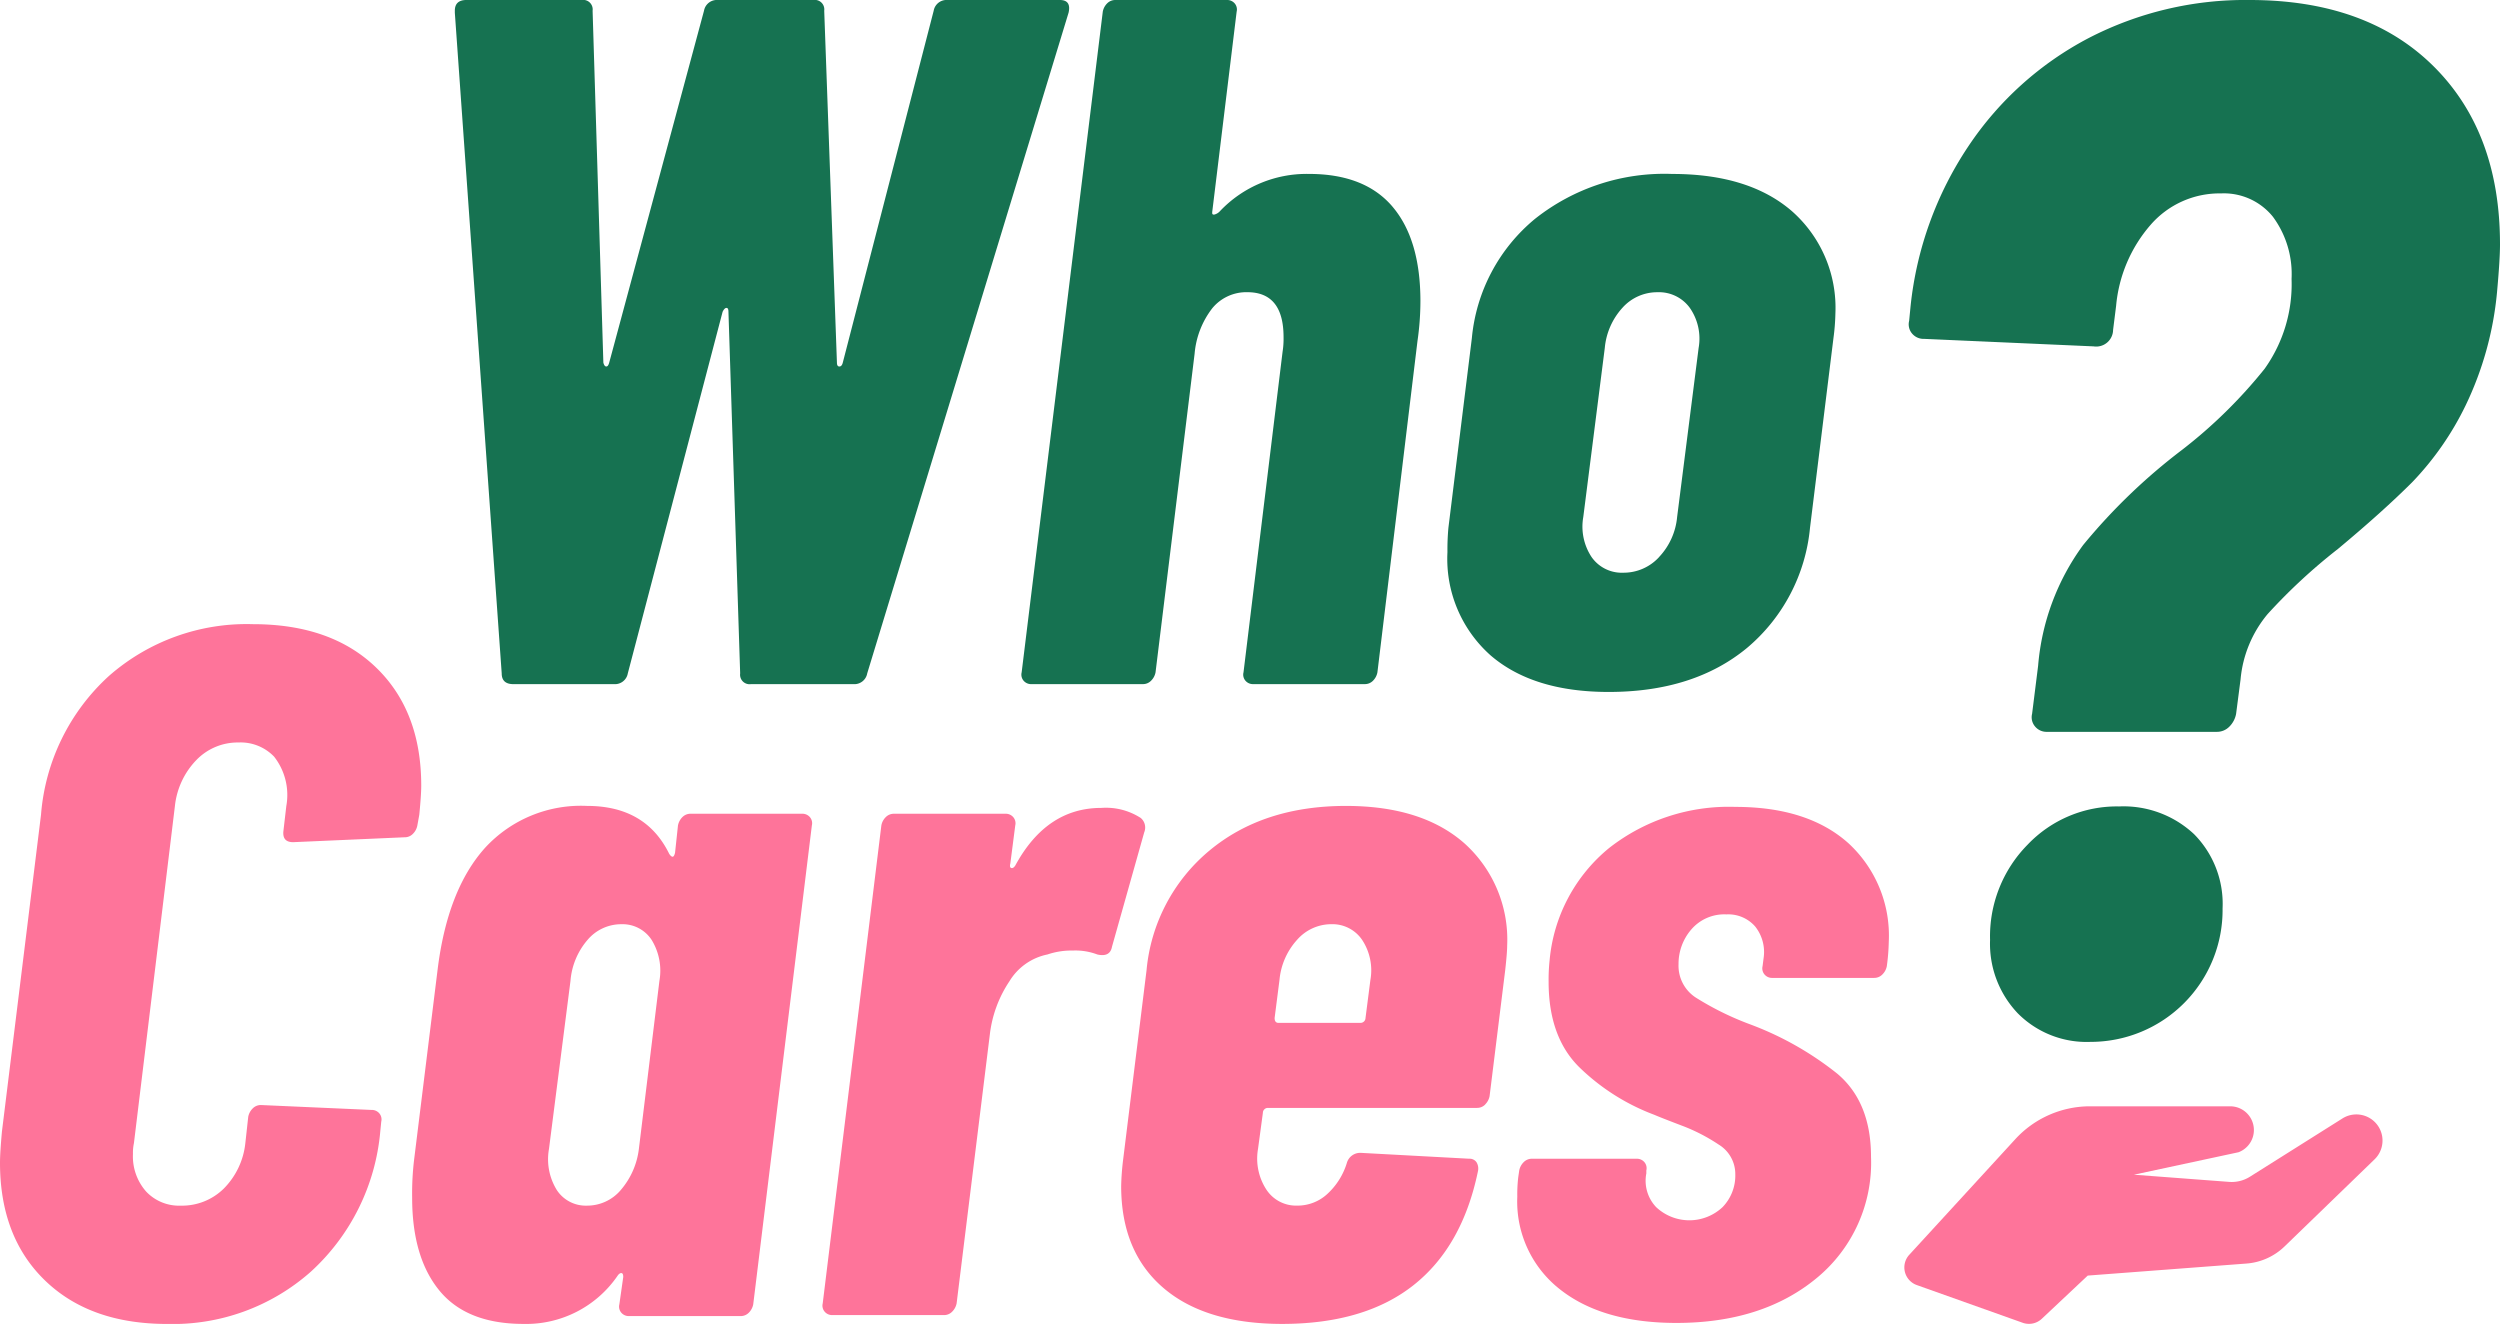
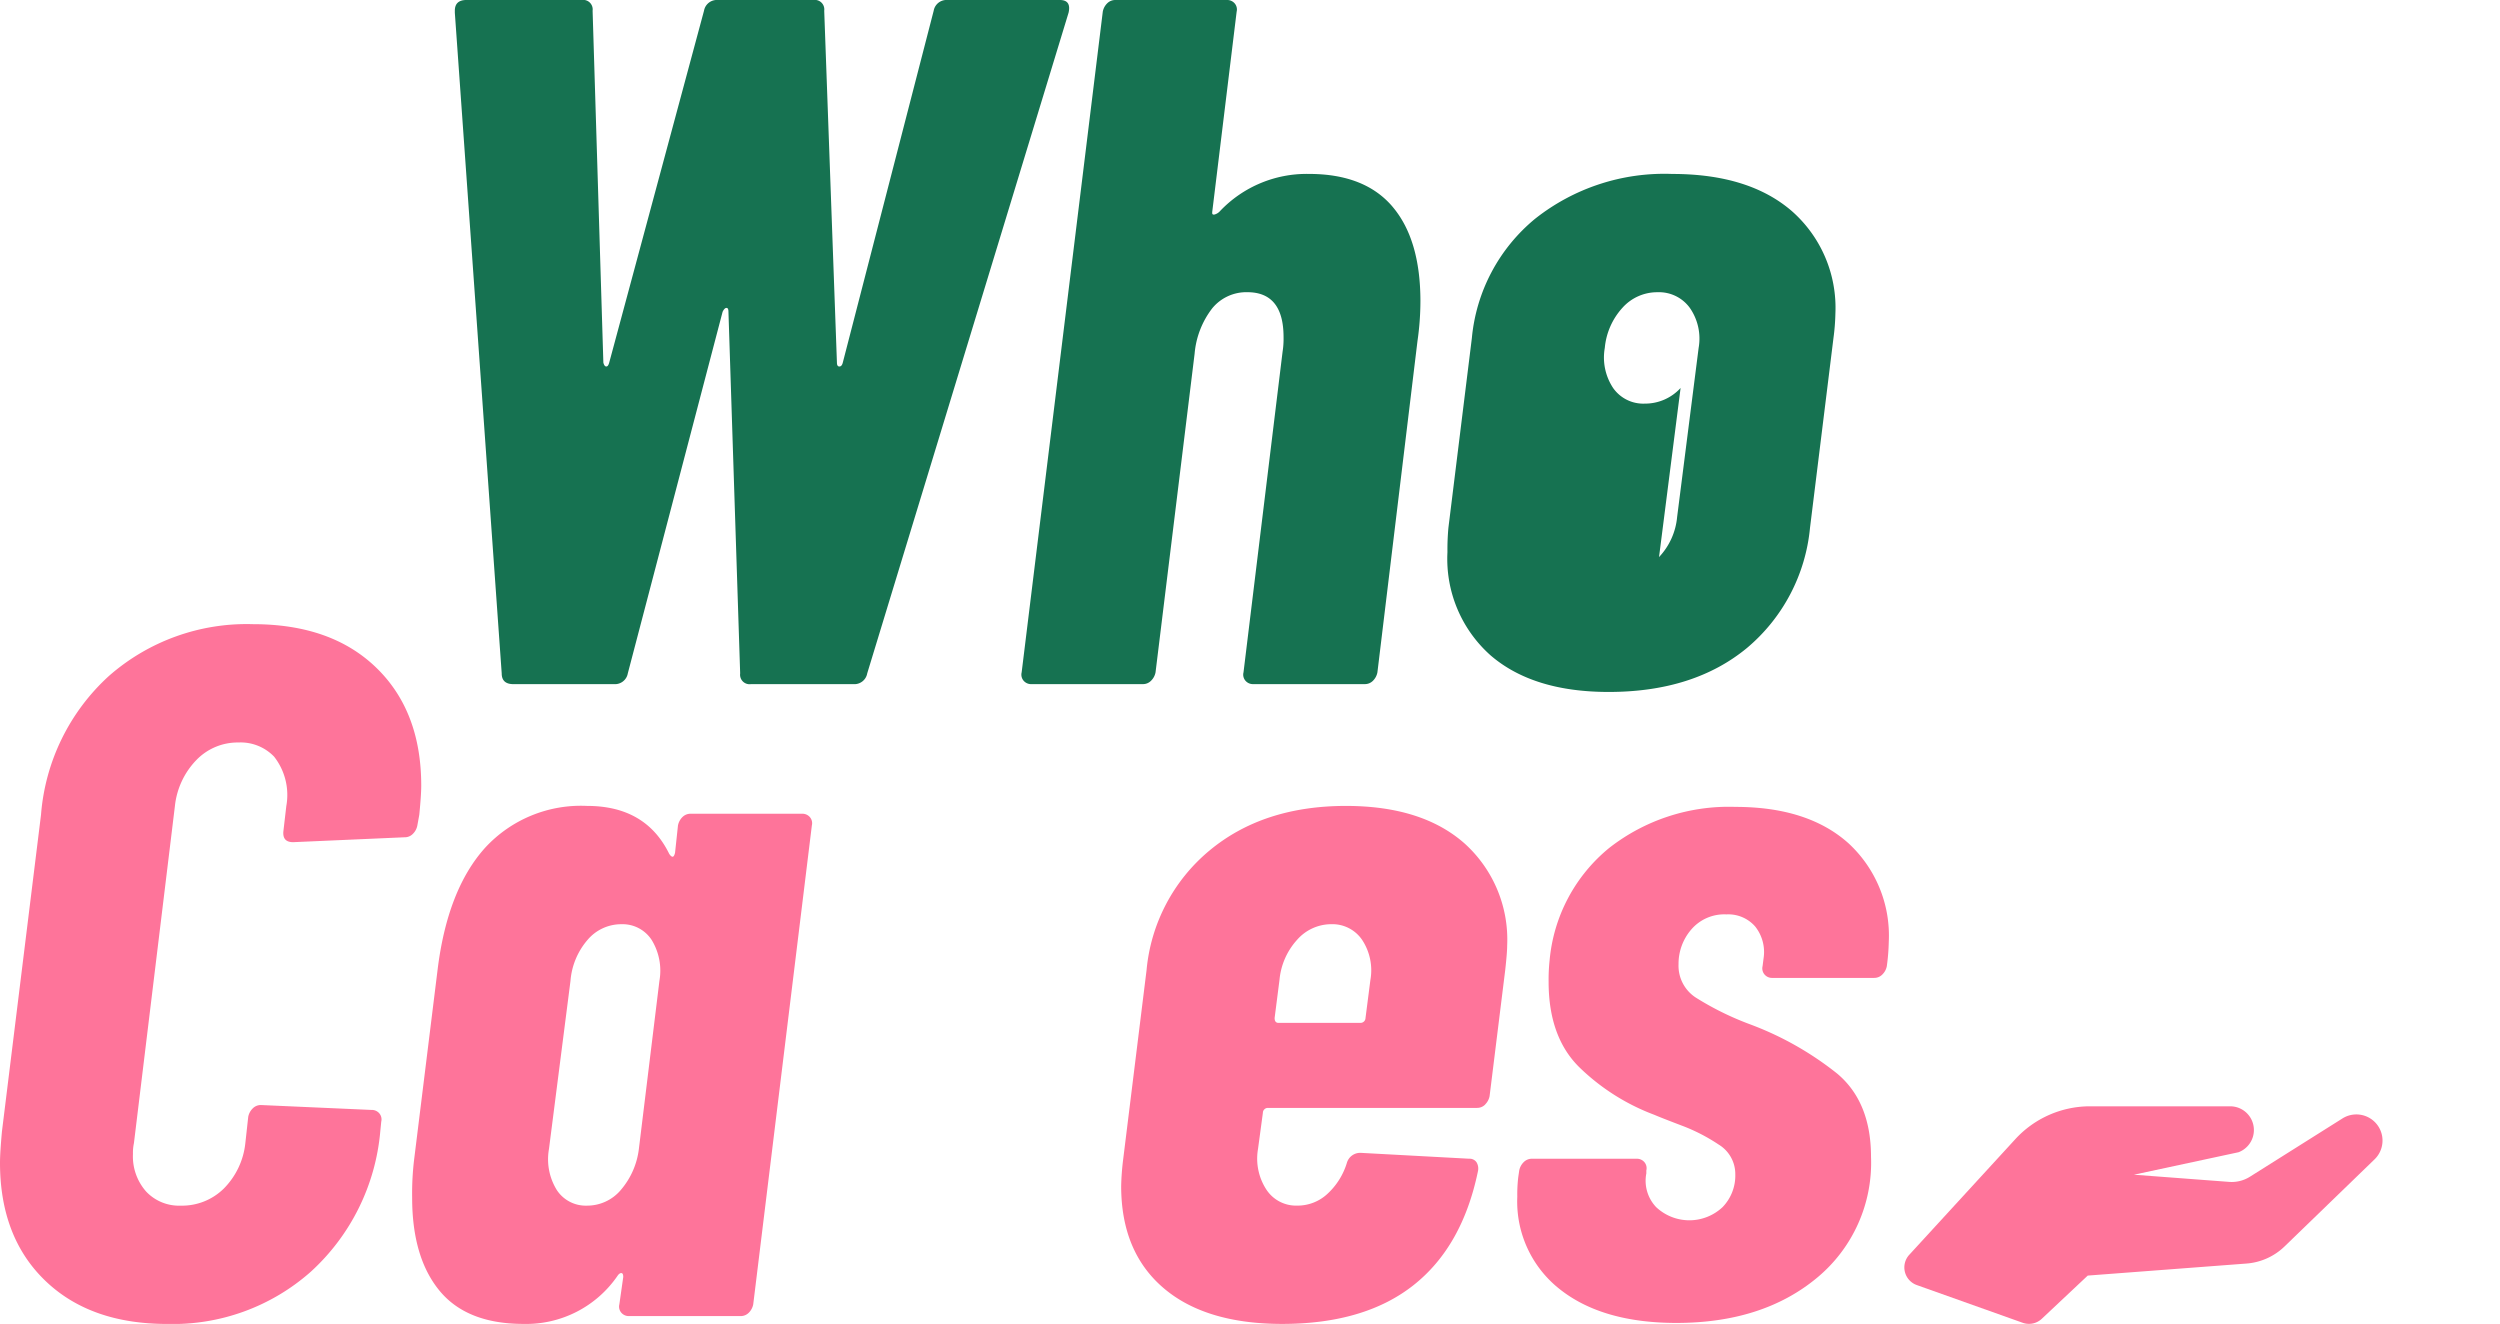
<svg xmlns="http://www.w3.org/2000/svg" width="224" height="118.622" viewBox="0 0 224 118.622">
  <defs>
    <clipPath id="clip-path">
      <rect id="Rectangle_197" data-name="Rectangle 197" width="224" height="118.622" transform="translate(0 0)" fill="none" />
    </clipPath>
  </defs>
  <g id="Group_358" data-name="Group 358" transform="translate(0 0)" clip-path="url(#clip-path)">
    <path id="Path_306" data-name="Path 306" d="M26.28,60.335l-4.2-59.194V.963c0-.641.349-.964,1.05-.964H33.46a.853.853,0,0,1,.964.964l.964,31.525c.057.234.146.351.262.351s.2-.116.264-.351L44.406.963A1.171,1.171,0,0,1,45.632,0h8.583a.852.852,0,0,1,.962.964l1.139,31.525c0,.234.074.351.22.351s.247-.116.306-.351L64.985.963A1.17,1.17,0,0,1,66.211,0H76.282c.7,0,.962.382.788,1.143L59.03,60.335A1.168,1.168,0,0,1,57.8,61.3H48.611a.851.851,0,0,1-.965-.962l-1.05-32.4c0-.233-.057-.349-.175-.349s-.233.116-.349.349l-8.494,32.4a1.168,1.168,0,0,1-1.226.962H27.33c-.7,0-1.05-.319-1.05-.962" transform="translate(18.673 -0.001)" fill="#167251" />
    <path id="Path_307" data-name="Path 307" d="M82.834,18.521q2.495,2.935,2.5,8.45a25.309,25.309,0,0,1-.264,3.588l-3.59,29.686a1.436,1.436,0,0,1-.393.746,1.016,1.016,0,0,1-.746.306H70.356a.874.874,0,0,1-.7-.306.832.832,0,0,1-.174-.746l3.5-28.721a7.353,7.353,0,0,0,.089-1.314q0-4.026-3.241-4.029a3.948,3.948,0,0,0-3.153,1.447A7.738,7.738,0,0,0,65.1,31.7L61.6,60.246a1.425,1.425,0,0,1-.4.746,1.011,1.011,0,0,1-.744.306H50.479a.88.88,0,0,1-.7-.306.838.838,0,0,1-.175-.746l7.269-59.2a1.411,1.411,0,0,1,.393-.744A1.016,1.016,0,0,1,58.01,0h9.982a.877.877,0,0,1,.7.306.836.836,0,0,1,.175.744L66.678,19v.087c0,.118.074.162.22.131a1.024,1.024,0,0,0,.482-.306,10.691,10.691,0,0,1,7.968-3.328q4.992,0,7.487,2.935" transform="translate(41.936 0)" fill="#167251" />
-     <path id="Path_308" data-name="Path 308" d="M74.072,51.529a11.568,11.568,0,0,1-3.81-9.194,21.455,21.455,0,0,1,.087-2.191l2.1-16.987A15.733,15.733,0,0,1,78.1,12.473,18.642,18.642,0,0,1,90.4,8.444q6.916,0,10.77,3.372a11.543,11.543,0,0,1,3.852,9.152,19.258,19.258,0,0,1-.174,2.189l-2.1,16.987A16.025,16.025,0,0,1,97.1,50.916q-4.773,3.94-12.391,3.941-6.83,0-10.639-3.328M89.22,42.773a6.029,6.029,0,0,0,1.621-3.59l1.927-15.151a4.812,4.812,0,0,0-.79-3.59,3.411,3.411,0,0,0-2.889-1.4,4.17,4.17,0,0,0-3.153,1.4,6.171,6.171,0,0,0-1.576,3.59L82.433,39.183a4.939,4.939,0,0,0,.746,3.59,3.3,3.3,0,0,0,2.846,1.4,4.305,4.305,0,0,0,3.2-1.4" transform="translate(59.429 7.142)" fill="#167251" />
+     <path id="Path_308" data-name="Path 308" d="M74.072,51.529a11.568,11.568,0,0,1-3.81-9.194,21.455,21.455,0,0,1,.087-2.191l2.1-16.987A15.733,15.733,0,0,1,78.1,12.473,18.642,18.642,0,0,1,90.4,8.444q6.916,0,10.77,3.372a11.543,11.543,0,0,1,3.852,9.152,19.258,19.258,0,0,1-.174,2.189l-2.1,16.987A16.025,16.025,0,0,1,97.1,50.916q-4.773,3.94-12.391,3.941-6.83,0-10.639-3.328M89.22,42.773a6.029,6.029,0,0,0,1.621-3.59l1.927-15.151a4.812,4.812,0,0,0-.79-3.59,3.411,3.411,0,0,0-2.889-1.4,4.17,4.17,0,0,0-3.153,1.4,6.171,6.171,0,0,0-1.576,3.59a4.939,4.939,0,0,0,.746,3.59,3.3,3.3,0,0,0,2.846,1.4,4.305,4.305,0,0,0,3.2-1.4" transform="translate(59.429 7.142)" fill="#167251" />
    <path id="Path_309" data-name="Path 309" d="M4.029,89.1Q0,85.2,0,78.547c0-.581.059-1.517.175-2.8l3.5-28.372A18.794,18.794,0,0,1,9.764,34.937,18.707,18.707,0,0,1,22.68,30.3q7.008,0,11.034,3.9t4.029,10.553c0,.583-.061,1.46-.175,2.627l-.175.964a1.42,1.42,0,0,1-.4.744,1,1,0,0,1-.744.306l-9.982.439c-.644,0-.934-.321-.877-.965l.264-2.276a5.567,5.567,0,0,0-1.095-4.423,4.16,4.16,0,0,0-3.2-1.268A5.138,5.138,0,0,0,17.6,42.468a6.972,6.972,0,0,0-1.927,4.116L12,76.8a4.148,4.148,0,0,0-.087.964,4.749,4.749,0,0,0,1.181,3.372A4.044,4.044,0,0,0,16.2,82.4a5.32,5.32,0,0,0,3.854-1.532A6.776,6.776,0,0,0,21.982,76.8l.26-2.363a1.426,1.426,0,0,1,.4-.746,1.013,1.013,0,0,1,.744-.306l9.9.439a.877.877,0,0,1,.7.306.835.835,0,0,1,.174.744l-.087.875a19.3,19.3,0,0,1-6.219,12.566A18.632,18.632,0,0,1,14.975,93Q8.056,93,4.029,89.1" transform="translate(0 25.626)" fill="#fe749a" />
    <path id="Path_310" data-name="Path 310" d="M44.218,40.128a1.02,1.02,0,0,1,.746-.306h9.982a.883.883,0,0,1,.7.306.839.839,0,0,1,.174.746L50.567,83.782a1.43,1.43,0,0,1-.393.744,1.011,1.011,0,0,1-.744.306H39.446a.874.874,0,0,1-.7-.306.829.829,0,0,1-.174-.744l.349-2.451c0-.233-.057-.353-.175-.353s-.234.089-.349.264a9.922,9.922,0,0,1-8.408,4.292q-5.081,0-7.531-2.977t-2.451-8.319a25.42,25.42,0,0,1,.175-3.417l2.1-16.987q.875-7.182,4.247-10.946a11.666,11.666,0,0,1,9.152-3.767q5.255,0,7.357,4.293c.114.174.218.26.306.26s.159-.114.218-.349l.262-2.451a1.443,1.443,0,0,1,.393-.746M38.7,73.535a6.906,6.906,0,0,0,1.621-3.677L42.161,54.8a5.259,5.259,0,0,0-.7-3.679,3.11,3.11,0,0,0-2.715-1.4,3.949,3.949,0,0,0-3.02,1.4A6.392,6.392,0,0,0,34.193,54.8L32.266,69.859a5.246,5.246,0,0,0,.7,3.677,3.1,3.1,0,0,0,2.713,1.4,3.943,3.943,0,0,0,3.022-1.4" transform="translate(16.922 33.089)" fill="#fe749a" />
-     <path id="Path_311" data-name="Path 311" d="M68.405,40.092a1.121,1.121,0,0,1,.349,1.314L65.867,51.652c-.116.642-.557.875-1.316.7A5.534,5.534,0,0,0,62.366,52a6.694,6.694,0,0,0-2.28.351,5.19,5.19,0,0,0-3.413,2.407,10.805,10.805,0,0,0-1.754,4.773L51.944,83.613a1.426,1.426,0,0,1-.4.744,1,1,0,0,1-.744.306H40.821a.869.869,0,0,1-.7-.306.833.833,0,0,1-.174-.744L45.2,40.793a1.386,1.386,0,0,1,.393-.744,1.008,1.008,0,0,1,.744-.306H56.32a.88.88,0,0,1,.7.306.837.837,0,0,1,.177.744l-.441,3.413c-.057.234-.03.367.087.4s.233-.042.354-.218q2.8-5.166,7.706-5.168a5.736,5.736,0,0,1,3.5.877" transform="translate(33.769 33.169)" fill="#fe749a" />
    <path id="Path_312" data-name="Path 312" d="M87.043,65.873a1.016,1.016,0,0,1-.746.306H67.559a.433.433,0,0,0-.306.131.421.421,0,0,0-.131.306l-.437,3.241a5.088,5.088,0,0,0,.744,3.634,3.18,3.18,0,0,0,2.758,1.443,3.932,3.932,0,0,0,2.76-1.093,6.23,6.23,0,0,0,1.707-2.76,1.243,1.243,0,0,1,1.226-.875l9.72.526a.758.758,0,0,1,.657.306,1.089,1.089,0,0,1,.131.831q-1.4,6.745-5.779,10.2T68.873,85.534q-6.919,0-10.684-3.241t-3.765-9.107a23.051,23.051,0,0,1,.175-2.365l2.1-16.987A15.8,15.8,0,0,1,62.3,43.15q4.818-4.026,12.26-4.029,6.833,0,10.641,3.372a11.6,11.6,0,0,1,3.808,9.15q0,.615-.175,2.191l-1.4,11.295a1.439,1.439,0,0,1-.4.744M70.186,51.119a6.166,6.166,0,0,0-1.576,3.588l-.437,3.417c0,.293.118.437.351.437h7.356a.448.448,0,0,0,.437-.437l.439-3.417a4.945,4.945,0,0,0-.746-3.588,3.218,3.218,0,0,0-2.758-1.4,4.08,4.08,0,0,0-3.066,1.4" transform="translate(46.033 33.089)" fill="#fe749a" />
    <path id="Path_313" data-name="Path 313" d="M77.46,82.383a9.987,9.987,0,0,1-3.808-8.275,13.561,13.561,0,0,1,.085-1.752l.089-.613a1.427,1.427,0,0,1,.4-.744,1.013,1.013,0,0,1,.744-.306h9.371a.882.882,0,0,1,.7.306.841.841,0,0,1,.174.744v.262a3.431,3.431,0,0,0,.877,3.022,4.343,4.343,0,0,0,5.955,0,4.063,4.063,0,0,0,1.139-2.933,3.087,3.087,0,0,0-1.49-2.671,16.213,16.213,0,0,0-3.328-1.707q-1.838-.7-2.451-.964a19.361,19.361,0,0,1-6.743-4.292q-2.716-2.711-2.715-7.618a16.223,16.223,0,0,1,.089-1.927,14.69,14.69,0,0,1,5.342-10.071,17.4,17.4,0,0,1,11.3-3.677q6.479,0,10.113,3.239a11.248,11.248,0,0,1,3.634,8.845,18.482,18.482,0,0,1-.175,2.187,1.413,1.413,0,0,1-.4.746,1.007,1.007,0,0,1-.742.306H96.505a.873.873,0,0,1-.7-.306.839.839,0,0,1-.175-.746l.089-.7a3.679,3.679,0,0,0-.746-2.846A3.189,3.189,0,0,0,92.391,48.8a3.891,3.891,0,0,0-3.153,1.357A4.7,4.7,0,0,0,88.1,53.267a3.4,3.4,0,0,0,1.532,2.977A26.351,26.351,0,0,0,94.4,58.609a28.407,28.407,0,0,1,7.926,4.465q3.018,2.542,3.02,7.442a13.373,13.373,0,0,1-4.858,10.859Q95.63,85.4,87.924,85.405q-6.653,0-10.464-3.022" transform="translate(62.297 33.13)" fill="#fe749a" />
    <path id="Path_314" data-name="Path 314" d="M92.879,67.011l9.5-10.359a9.09,9.09,0,0,1,6.7-2.95h12.557a2.126,2.126,0,0,1,.748,4.116l-9.371,2.012,8.491.641a3.059,3.059,0,0,0,1.9-.458l8.291-5.222a2.342,2.342,0,0,1,2.878,3.664l-8.061,7.8a5.5,5.5,0,0,1-3.417,1.536l-14.22,1.078-4.118,3.871a1.676,1.676,0,0,1-1.709.358l-9.491-3.38a1.677,1.677,0,0,1-.674-2.712" transform="translate(78.187 45.423)" fill="#fe749a" />
-     <path id="Path_315" data-name="Path 315" d="M103.977,65.1a1.273,1.273,0,0,1-.271-1.143l.539-4.3a21.236,21.236,0,0,1,4.031-10.817,52.554,52.554,0,0,1,8.867-8.533,43.77,43.77,0,0,0,7.391-7.256,13.054,13.054,0,0,0,2.42-8.063,8.639,8.639,0,0,0-1.678-5.576,5.638,5.638,0,0,0-4.637-2.082,8.177,8.177,0,0,0-6.318,2.82,12.8,12.8,0,0,0-3.088,7.258l-.27,2.15a1.515,1.515,0,0,1-1.748,1.477l-15.182-.672a1.336,1.336,0,0,1-1.076-.471,1.272,1.272,0,0,1-.268-1.143l.131-1.342A31.677,31.677,0,0,1,98,13.1a29.3,29.3,0,0,1,10.748-9.676A30.557,30.557,0,0,1,123.192,0q10.48,0,16.461,5.914T145.63,21.9q0,1.346-.268,4.3a29.683,29.683,0,0,1-2.822,10.145,26.7,26.7,0,0,1-4.771,6.855q-2.616,2.616-6.649,5.977a50.708,50.708,0,0,0-6.315,5.848,10.611,10.611,0,0,0-2.42,5.844l-.4,3.09a2.172,2.172,0,0,1-.6,1.143,1.553,1.553,0,0,1-1.143.471H105.05a1.334,1.334,0,0,1-1.072-.471" transform="translate(78.37 0)" fill="#167251" />
-     <path id="Path_316" data-name="Path 316" d="M99.09,57.689A9.032,9.032,0,0,1,96.6,51.107a11.7,11.7,0,0,1,3.361-8.533,11.035,11.035,0,0,1,8.2-3.428,9.24,9.24,0,0,1,6.719,2.486,8.876,8.876,0,0,1,2.553,6.652,11.821,11.821,0,0,1-11.826,11.957,8.682,8.682,0,0,1-6.518-2.553" transform="translate(81.71 33.111)" fill="#167251" />
  </g>
</svg>